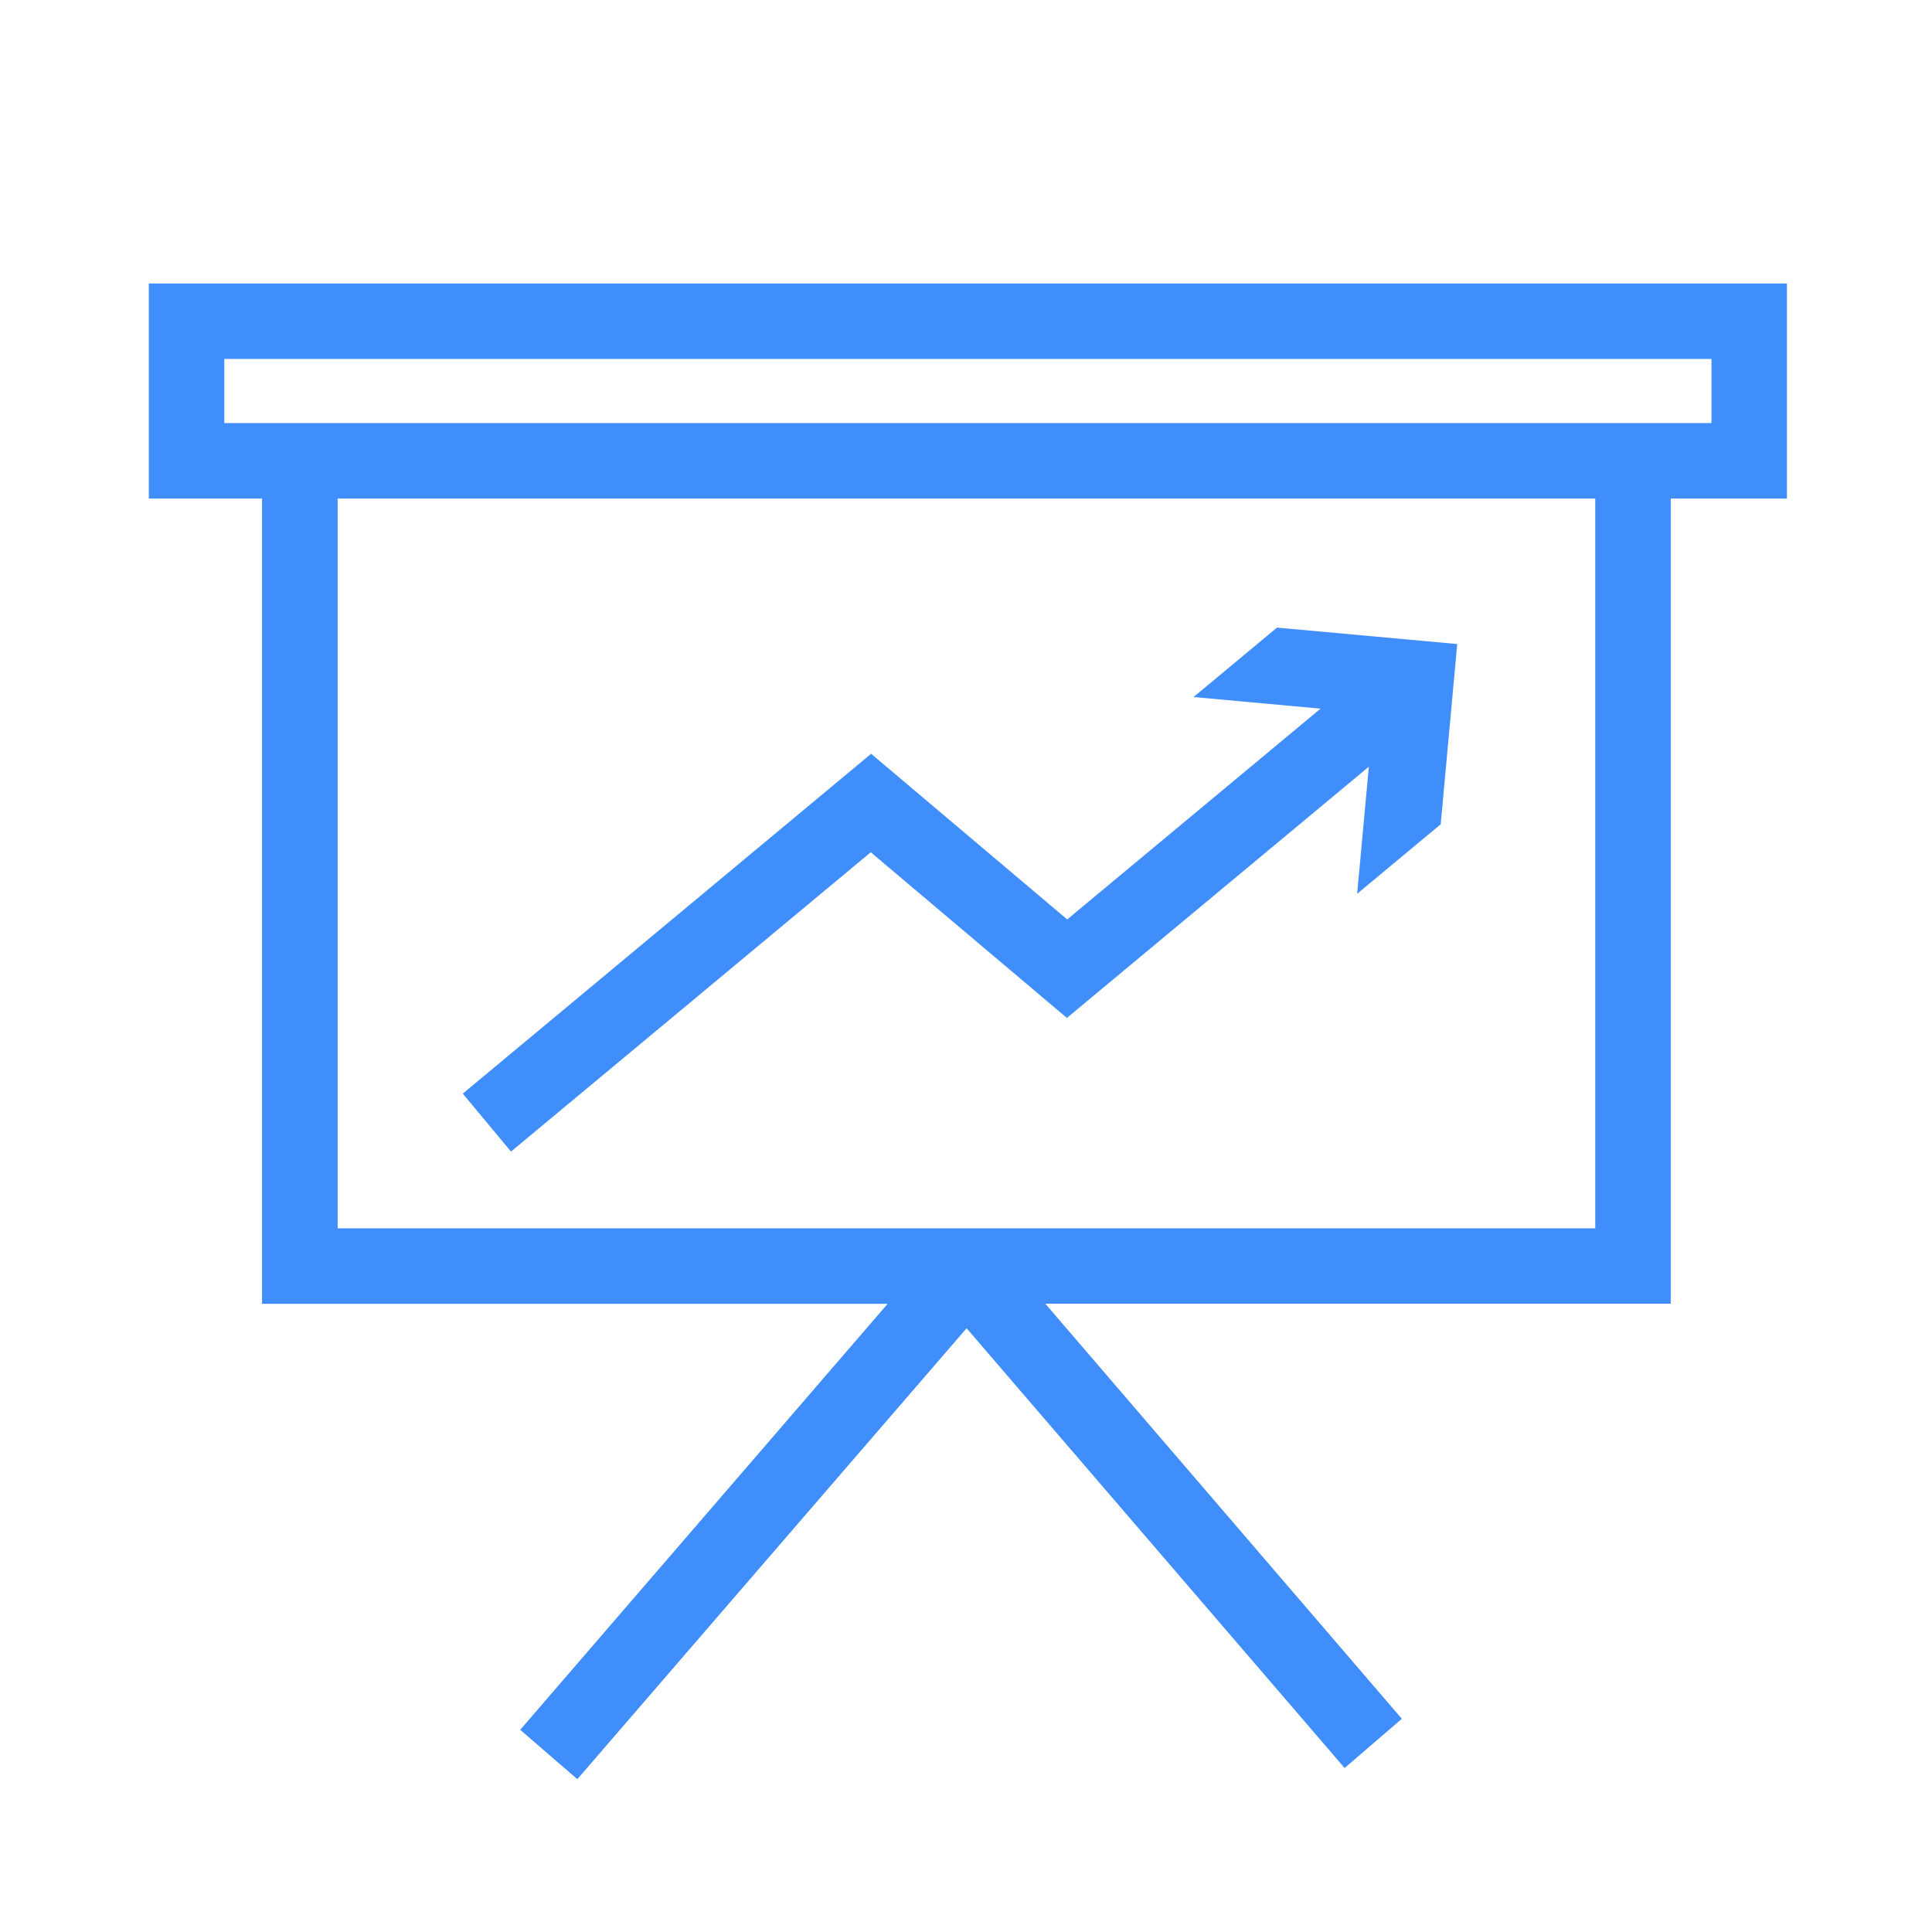
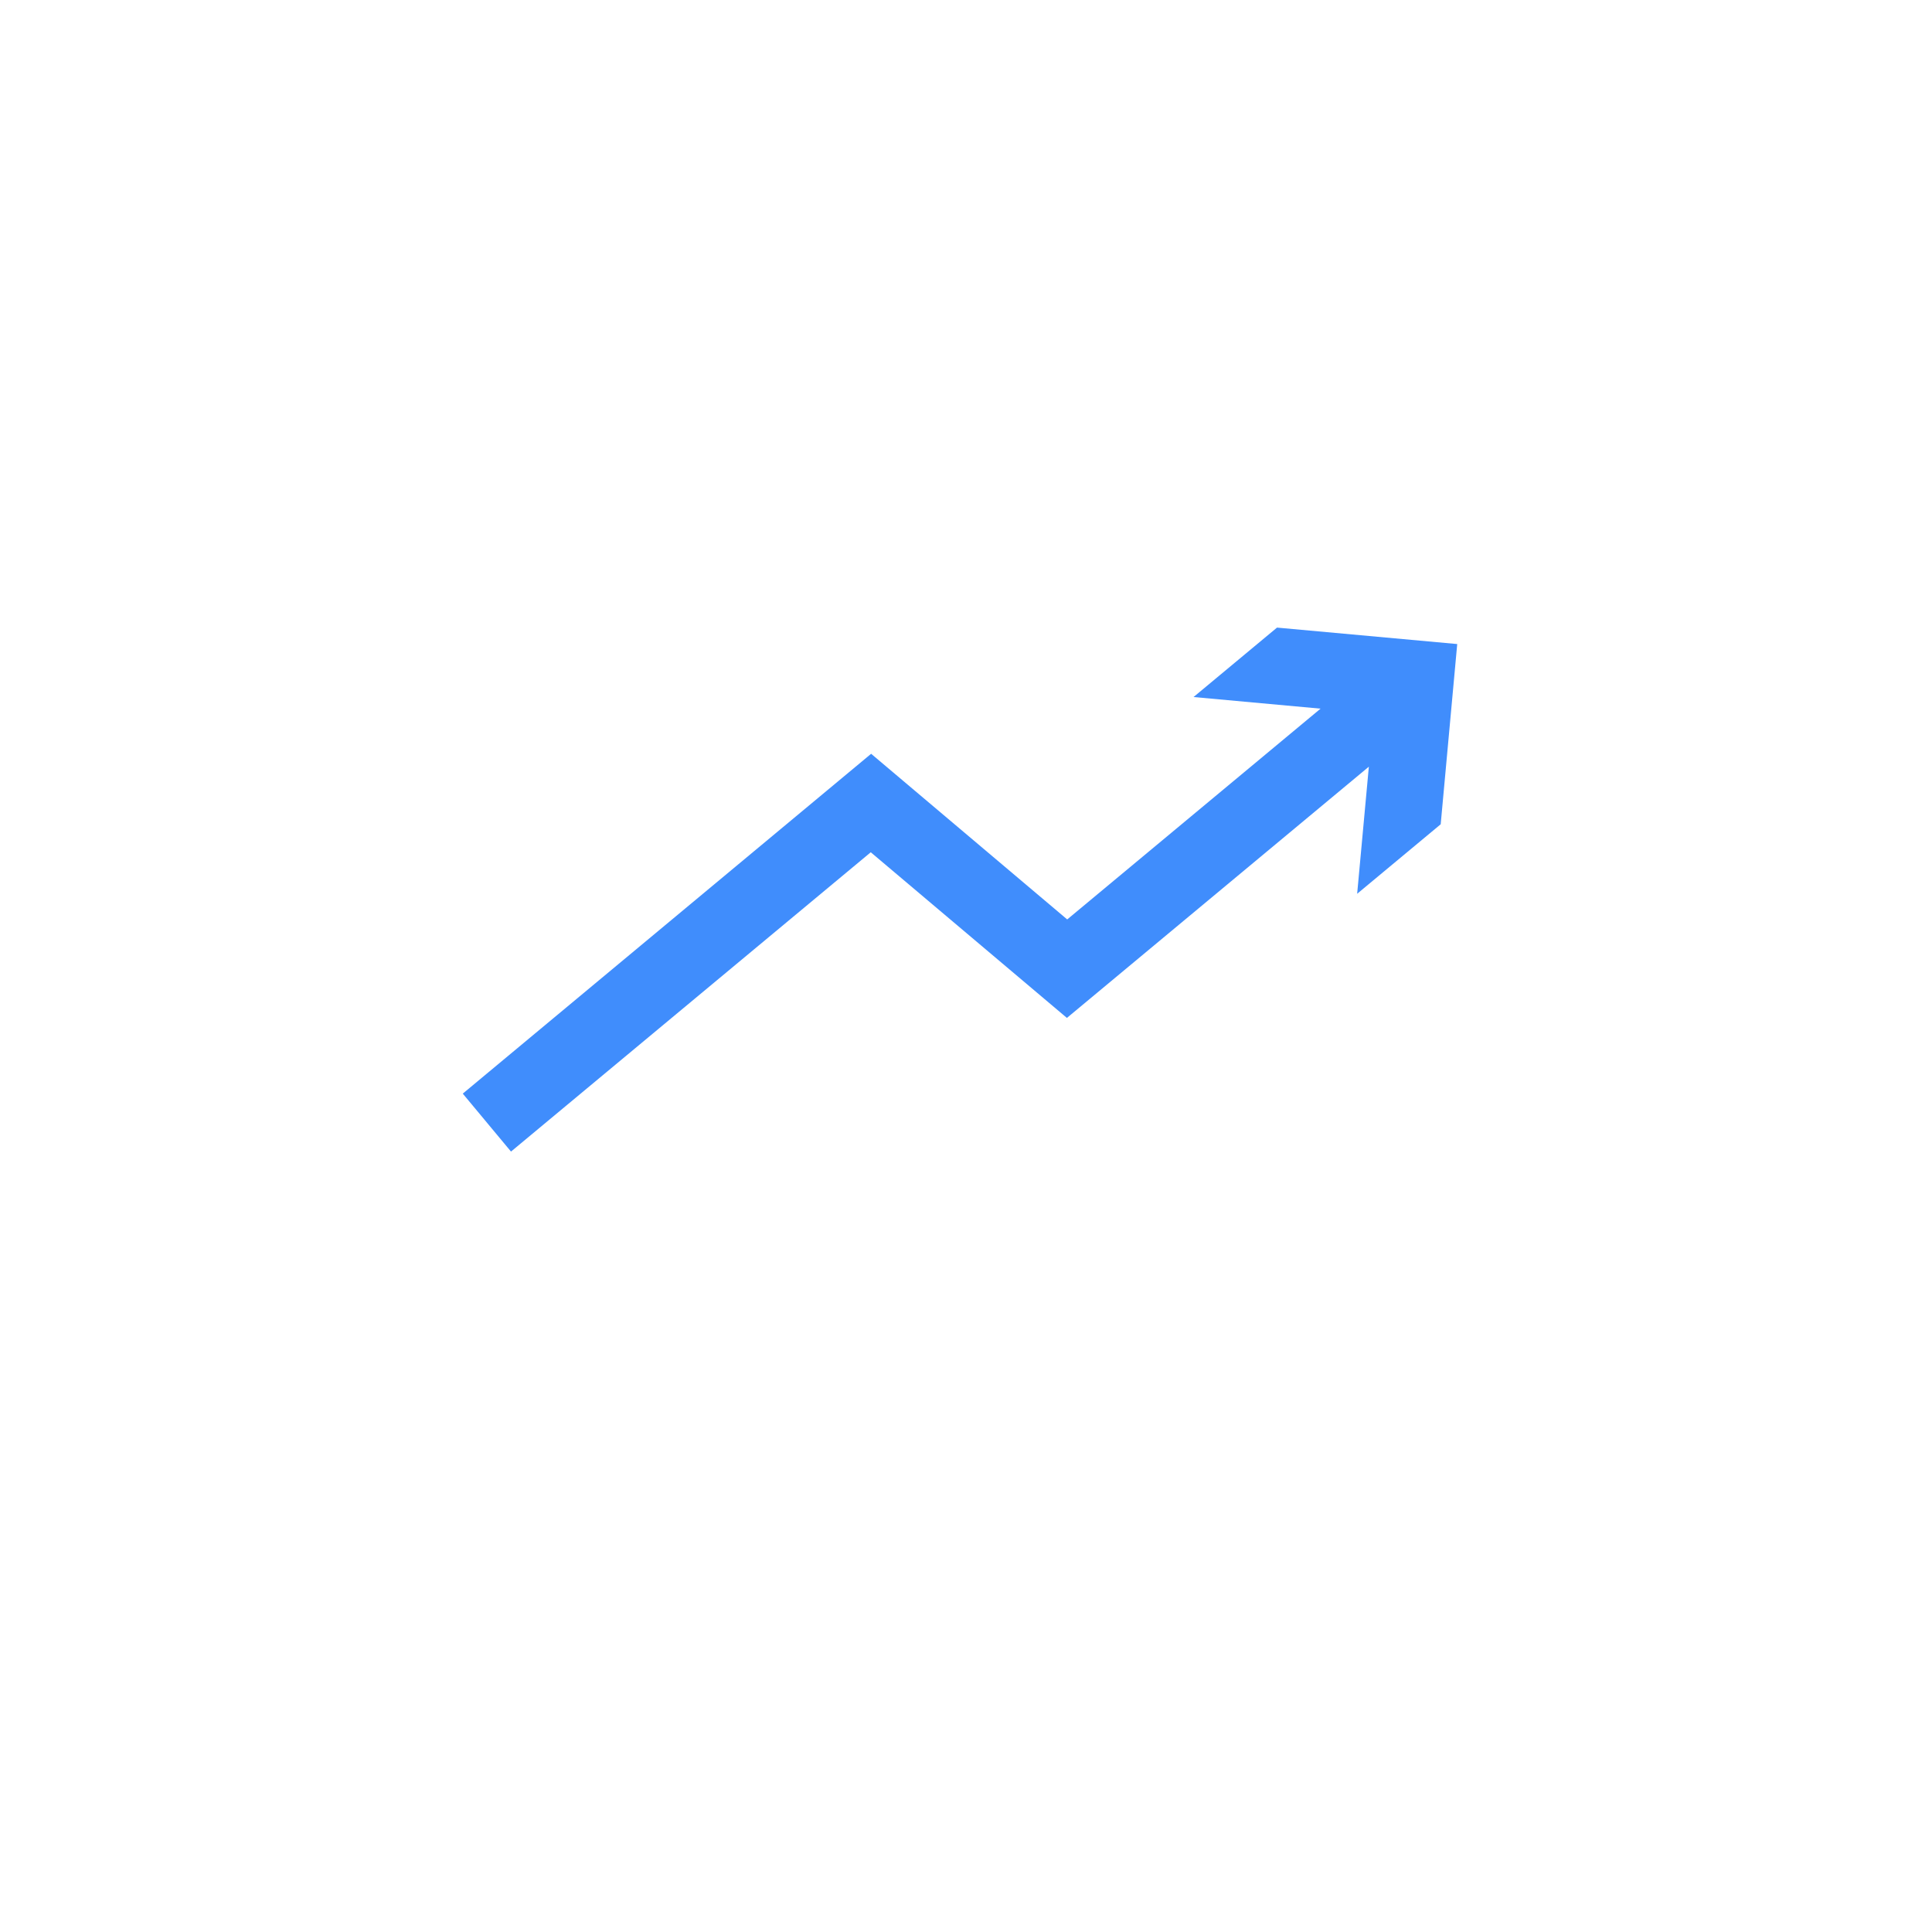
<svg xmlns="http://www.w3.org/2000/svg" id="Layer_1" data-name="Layer 1" viewBox="0 0 256 256">
  <defs>
    <style>.cls-1{fill:#408dfc;}</style>
  </defs>
-   <path class="cls-1" d="M236.78,37.56H19.72v28.5h15v106.7h82.9L68.93,229.21l7.57,6.54L128.08,176l50.09,58.27,7.58-6.52-47.24-55h82.87V66.06h15.4Zm-25.4,125.2H44.74V66.06H211.38Zm15.4-106.7H29.72v-8.5H226.78Z" />
  <polygon class="cls-1" points="67.71 152.59 115.38 112.93 141.37 134.88 181.38 101.59 179.83 118.43 190.9 109.22 193.09 85.34 169.21 83.16 158.15 92.36 174.98 93.9 141.41 121.83 115.43 99.88 61.32 144.91 67.71 152.59" />
</svg>